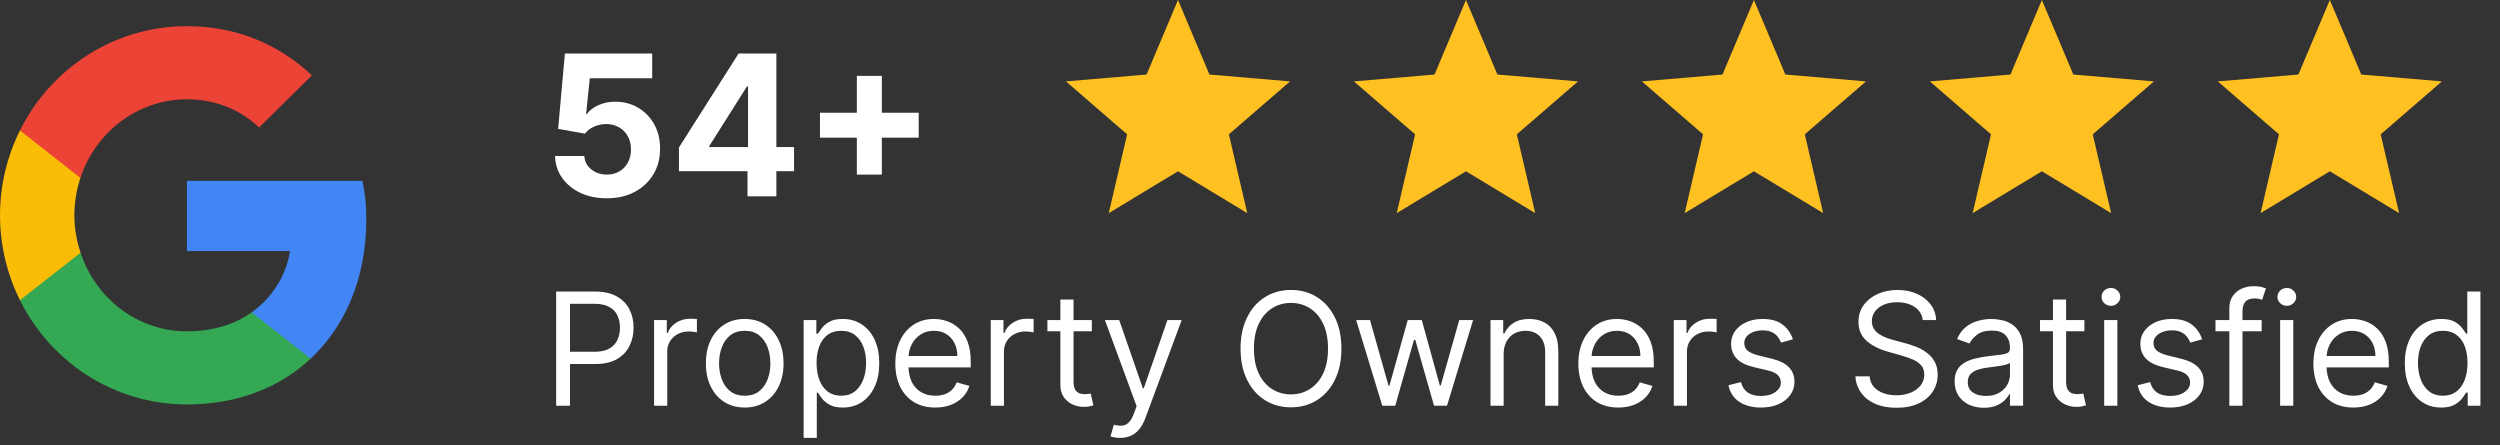
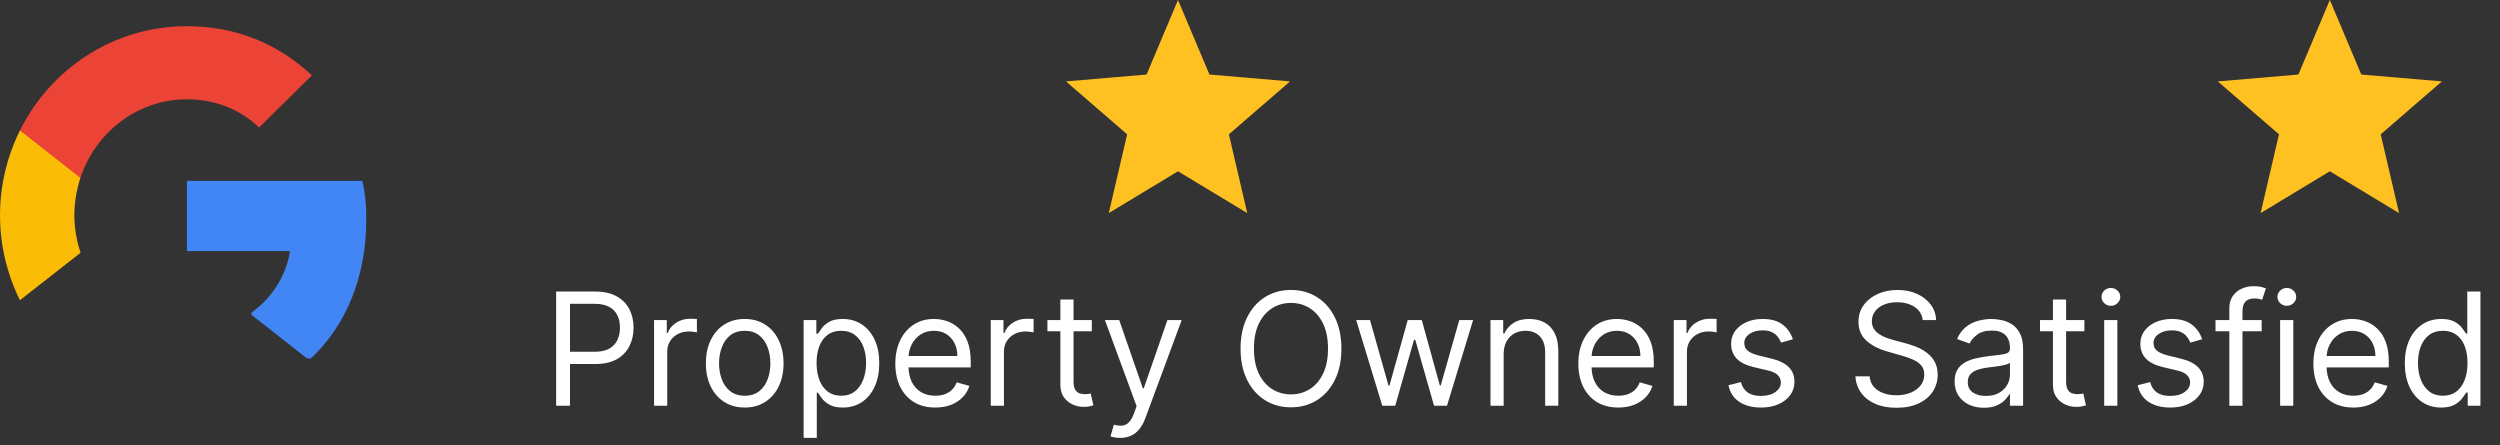
<svg xmlns="http://www.w3.org/2000/svg" width="191" height="34" viewBox="0 0 191 34" fill="none">
  <rect x="0" y="0" width="191" height="34" fill="#333333" stroke="none" />
  <path d="M42.49 31V22.273H45.439C46.124 22.273 46.684 22.396 47.118 22.643C47.556 22.888 47.88 23.219 48.09 23.636C48.3 24.054 48.405 24.52 48.405 25.034C48.405 25.548 48.3 26.016 48.09 26.436C47.883 26.857 47.561 27.192 47.127 27.442C46.692 27.689 46.135 27.812 45.456 27.812H43.343V26.875H45.422C45.891 26.875 46.267 26.794 46.551 26.632C46.836 26.47 47.041 26.251 47.169 25.976C47.3 25.697 47.365 25.384 47.365 25.034C47.365 24.685 47.3 24.372 47.169 24.097C47.041 23.821 46.834 23.605 46.547 23.449C46.26 23.29 45.88 23.21 45.405 23.21H43.547V31H42.49ZM49.971 31V24.454H50.943V25.443H51.011C51.13 25.119 51.346 24.857 51.659 24.655C51.971 24.453 52.324 24.352 52.716 24.352C52.789 24.352 52.882 24.354 52.992 24.357C53.103 24.359 53.187 24.364 53.244 24.369V25.392C53.21 25.384 53.132 25.371 53.01 25.354C52.89 25.334 52.764 25.324 52.63 25.324C52.312 25.324 52.028 25.391 51.778 25.524C51.531 25.655 51.335 25.837 51.19 26.07C51.048 26.3 50.977 26.562 50.977 26.858V31H49.971ZM56.896 31.136C56.305 31.136 55.787 30.996 55.341 30.715C54.897 30.433 54.551 30.04 54.301 29.534C54.054 29.028 53.93 28.438 53.93 27.761C53.93 27.079 54.054 26.484 54.301 25.976C54.551 25.467 54.897 25.072 55.341 24.791C55.787 24.51 56.305 24.369 56.896 24.369C57.487 24.369 58.004 24.51 58.447 24.791C58.893 25.072 59.24 25.467 59.487 25.976C59.737 26.484 59.862 27.079 59.862 27.761C59.862 28.438 59.737 29.028 59.487 29.534C59.24 30.04 58.893 30.433 58.447 30.715C58.004 30.996 57.487 31.136 56.896 31.136ZM56.896 30.233C57.345 30.233 57.714 30.118 58.004 29.888C58.294 29.658 58.508 29.355 58.647 28.98C58.787 28.605 58.856 28.199 58.856 27.761C58.856 27.324 58.787 26.916 58.647 26.538C58.508 26.16 58.294 25.855 58.004 25.622C57.714 25.389 57.345 25.273 56.896 25.273C56.447 25.273 56.078 25.389 55.788 25.622C55.498 25.855 55.284 26.16 55.145 26.538C55.005 26.916 54.936 27.324 54.936 27.761C54.936 28.199 55.005 28.605 55.145 28.98C55.284 29.355 55.498 29.658 55.788 29.888C56.078 30.118 56.447 30.233 56.896 30.233ZM61.397 33.455V24.454H62.369V25.494H62.488C62.562 25.381 62.664 25.236 62.795 25.06C62.928 24.881 63.119 24.722 63.366 24.582C63.616 24.44 63.954 24.369 64.38 24.369C64.931 24.369 65.417 24.507 65.837 24.783C66.258 25.058 66.586 25.449 66.822 25.954C67.058 26.46 67.175 27.057 67.175 27.744C67.175 28.438 67.058 29.038 66.822 29.547C66.586 30.053 66.259 30.445 65.842 30.723C65.424 30.999 64.942 31.136 64.397 31.136C63.977 31.136 63.64 31.067 63.387 30.928C63.134 30.785 62.94 30.625 62.803 30.446C62.667 30.264 62.562 30.114 62.488 29.994H62.403V33.455H61.397ZM62.386 27.727C62.386 28.222 62.458 28.658 62.603 29.035C62.748 29.41 62.959 29.704 63.238 29.918C63.516 30.128 63.857 30.233 64.261 30.233C64.681 30.233 65.032 30.122 65.313 29.901C65.597 29.676 65.81 29.375 65.952 28.997C66.097 28.616 66.17 28.193 66.17 27.727C66.17 27.267 66.099 26.852 65.957 26.483C65.817 26.111 65.606 25.817 65.322 25.601C65.04 25.382 64.687 25.273 64.261 25.273C63.852 25.273 63.508 25.376 63.229 25.584C62.951 25.788 62.741 26.075 62.599 26.445C62.457 26.811 62.386 27.239 62.386 27.727ZM71.454 31.136C70.823 31.136 70.279 30.997 69.822 30.719C69.367 30.438 69.016 30.046 68.769 29.543C68.525 29.037 68.403 28.449 68.403 27.778C68.403 27.108 68.525 26.517 68.769 26.006C69.016 25.491 69.36 25.091 69.8 24.804C70.244 24.514 70.761 24.369 71.352 24.369C71.692 24.369 72.029 24.426 72.362 24.54C72.694 24.653 72.996 24.838 73.269 25.094C73.542 25.347 73.759 25.682 73.921 26.099C74.083 26.517 74.164 27.031 74.164 27.642V28.068H69.119V27.199H73.141C73.141 26.829 73.067 26.5 72.92 26.21C72.775 25.921 72.567 25.692 72.298 25.524C72.031 25.357 71.715 25.273 71.352 25.273C70.951 25.273 70.604 25.372 70.312 25.571C70.022 25.767 69.799 26.023 69.643 26.338C69.487 26.653 69.408 26.991 69.408 27.352V27.932C69.408 28.426 69.494 28.845 69.664 29.189C69.837 29.53 70.077 29.79 70.384 29.969C70.691 30.145 71.048 30.233 71.454 30.233C71.718 30.233 71.957 30.196 72.17 30.122C72.386 30.046 72.572 29.932 72.728 29.781C72.884 29.628 73.005 29.438 73.09 29.21L74.062 29.483C73.96 29.812 73.788 30.102 73.546 30.352C73.305 30.599 73.006 30.793 72.651 30.932C72.296 31.068 71.897 31.136 71.454 31.136ZM75.694 31V24.454H76.665V25.443H76.734C76.853 25.119 77.069 24.857 77.381 24.655C77.694 24.453 78.046 24.352 78.438 24.352C78.512 24.352 78.604 24.354 78.715 24.357C78.826 24.359 78.91 24.364 78.967 24.369V25.392C78.933 25.384 78.854 25.371 78.732 25.354C78.613 25.334 78.487 25.324 78.353 25.324C78.035 25.324 77.751 25.391 77.501 25.524C77.254 25.655 77.058 25.837 76.913 26.07C76.771 26.3 76.7 26.562 76.7 26.858V31H75.694ZM83.415 24.454V25.307H80.023V24.454H83.415ZM81.012 22.886H82.018V29.125C82.018 29.409 82.059 29.622 82.141 29.764C82.227 29.903 82.335 29.997 82.465 30.046C82.599 30.091 82.739 30.114 82.887 30.114C82.998 30.114 83.089 30.108 83.16 30.097C83.231 30.082 83.288 30.071 83.33 30.062L83.535 30.966C83.467 30.991 83.371 31.017 83.249 31.043C83.127 31.071 82.972 31.085 82.785 31.085C82.501 31.085 82.222 31.024 81.95 30.902C81.68 30.78 81.455 30.594 81.276 30.344C81.1 30.094 81.012 29.778 81.012 29.398V22.886ZM85.576 33.455C85.406 33.455 85.254 33.44 85.12 33.412C84.987 33.386 84.894 33.361 84.843 33.335L85.099 32.449C85.343 32.511 85.559 32.534 85.746 32.517C85.934 32.5 86.1 32.416 86.245 32.266C86.393 32.118 86.528 31.878 86.65 31.546L86.837 31.034L84.417 24.454H85.508L87.315 29.671H87.383L89.19 24.454H90.281L87.502 31.954C87.377 32.293 87.222 32.572 87.038 32.794C86.853 33.019 86.638 33.185 86.394 33.293C86.153 33.401 85.88 33.455 85.576 33.455ZM102.483 26.636C102.483 27.557 102.317 28.352 101.984 29.023C101.652 29.693 101.196 30.21 100.616 30.574C100.037 30.938 99.375 31.119 98.631 31.119C97.886 31.119 97.224 30.938 96.645 30.574C96.065 30.21 95.609 29.693 95.277 29.023C94.945 28.352 94.778 27.557 94.778 26.636C94.778 25.716 94.945 24.921 95.277 24.25C95.609 23.579 96.065 23.062 96.645 22.699C97.224 22.335 97.886 22.153 98.631 22.153C99.375 22.153 100.037 22.335 100.616 22.699C101.196 23.062 101.652 23.579 101.984 24.25C102.317 24.921 102.483 25.716 102.483 26.636ZM101.46 26.636C101.46 25.881 101.334 25.243 101.081 24.723C100.831 24.203 100.491 23.81 100.062 23.543C99.636 23.276 99.159 23.142 98.631 23.142C98.102 23.142 97.624 23.276 97.195 23.543C96.769 23.81 96.429 24.203 96.176 24.723C95.926 25.243 95.801 25.881 95.801 26.636C95.801 27.392 95.926 28.03 96.176 28.55C96.429 29.07 96.769 29.463 97.195 29.73C97.624 29.997 98.102 30.131 98.631 30.131C99.159 30.131 99.636 29.997 100.062 29.73C100.491 29.463 100.831 29.07 101.081 28.55C101.334 28.03 101.46 27.392 101.46 26.636ZM105.607 31L103.612 24.454H104.669L106.084 29.466H106.152L107.55 24.454H108.624L110.004 29.449H110.072L111.487 24.454H112.544L110.55 31H109.561L108.129 25.972H108.027L106.595 31H105.607ZM114.879 27.062V31H113.874V24.454H114.845V25.477H114.93C115.084 25.145 115.317 24.878 115.629 24.676C115.942 24.472 116.345 24.369 116.839 24.369C117.283 24.369 117.67 24.46 118.003 24.642C118.335 24.821 118.594 25.094 118.778 25.46C118.963 25.824 119.055 26.284 119.055 26.841V31H118.05V26.909C118.05 26.395 117.916 25.994 117.649 25.707C117.382 25.418 117.016 25.273 116.55 25.273C116.229 25.273 115.942 25.342 115.689 25.482C115.439 25.621 115.241 25.824 115.097 26.091C114.952 26.358 114.879 26.682 114.879 27.062ZM123.637 31.136C123.007 31.136 122.463 30.997 122.005 30.719C121.551 30.438 121.2 30.046 120.953 29.543C120.708 29.037 120.586 28.449 120.586 27.778C120.586 27.108 120.708 26.517 120.953 26.006C121.2 25.491 121.544 25.091 121.984 24.804C122.427 24.514 122.944 24.369 123.535 24.369C123.876 24.369 124.213 24.426 124.545 24.54C124.877 24.653 125.18 24.838 125.453 25.094C125.725 25.347 125.943 25.682 126.105 26.099C126.267 26.517 126.348 27.031 126.348 27.642V28.068H121.302V27.199H125.325C125.325 26.829 125.251 26.5 125.103 26.21C124.958 25.921 124.751 25.692 124.481 25.524C124.214 25.357 123.899 25.273 123.535 25.273C123.135 25.273 122.788 25.372 122.495 25.571C122.206 25.767 121.983 26.023 121.826 26.338C121.67 26.653 121.592 26.991 121.592 27.352V27.932C121.592 28.426 121.677 28.845 121.848 29.189C122.021 29.53 122.261 29.79 122.568 29.969C122.875 30.145 123.231 30.233 123.637 30.233C123.902 30.233 124.14 30.196 124.353 30.122C124.569 30.046 124.755 29.932 124.912 29.781C125.068 29.628 125.189 29.438 125.274 29.21L126.245 29.483C126.143 29.812 125.971 30.102 125.73 30.352C125.488 30.599 125.19 30.793 124.835 30.932C124.48 31.068 124.081 31.136 123.637 31.136ZM127.877 31V24.454H128.849V25.443H128.917C129.037 25.119 129.252 24.857 129.565 24.655C129.877 24.453 130.23 24.352 130.622 24.352C130.696 24.352 130.788 24.354 130.899 24.357C131.01 24.359 131.093 24.364 131.15 24.369V25.392C131.116 25.384 131.038 25.371 130.916 25.354C130.797 25.334 130.67 25.324 130.537 25.324C130.218 25.324 129.934 25.391 129.684 25.524C129.437 25.655 129.241 25.837 129.096 26.07C128.954 26.3 128.883 26.562 128.883 26.858V31H127.877ZM136.979 25.921L136.075 26.176C136.018 26.026 135.935 25.879 135.824 25.737C135.716 25.592 135.568 25.473 135.381 25.379C135.193 25.285 134.953 25.239 134.661 25.239C134.26 25.239 133.926 25.331 133.659 25.516C133.395 25.697 133.263 25.929 133.263 26.21C133.263 26.46 133.354 26.658 133.536 26.803C133.717 26.947 134.001 27.068 134.388 27.165L135.359 27.403C135.945 27.546 136.381 27.763 136.668 28.055C136.955 28.345 137.098 28.719 137.098 29.176C137.098 29.551 136.99 29.886 136.774 30.182C136.561 30.477 136.263 30.71 135.879 30.881C135.496 31.051 135.05 31.136 134.541 31.136C133.874 31.136 133.321 30.991 132.884 30.702C132.446 30.412 132.169 29.989 132.053 29.432L133.007 29.193C133.098 29.546 133.27 29.81 133.523 29.986C133.778 30.162 134.112 30.25 134.524 30.25C134.993 30.25 135.365 30.151 135.641 29.952C135.919 29.75 136.058 29.509 136.058 29.227C136.058 29 135.979 28.81 135.82 28.656C135.661 28.5 135.416 28.384 135.087 28.307L133.996 28.051C133.396 27.909 132.956 27.689 132.675 27.391C132.396 27.09 132.257 26.713 132.257 26.261C132.257 25.892 132.361 25.565 132.568 25.281C132.778 24.997 133.064 24.774 133.425 24.612C133.788 24.45 134.2 24.369 134.661 24.369C135.308 24.369 135.817 24.511 136.186 24.796C136.558 25.079 136.822 25.454 136.979 25.921ZM146.896 24.454C146.845 24.023 146.637 23.688 146.274 23.449C145.91 23.21 145.464 23.091 144.936 23.091C144.549 23.091 144.211 23.153 143.922 23.278C143.635 23.403 143.41 23.575 143.248 23.794C143.089 24.013 143.01 24.261 143.01 24.54C143.01 24.773 143.065 24.973 143.176 25.141C143.289 25.305 143.434 25.443 143.61 25.554C143.787 25.662 143.971 25.751 144.164 25.822C144.358 25.891 144.535 25.946 144.697 25.989L145.583 26.227C145.811 26.287 146.064 26.369 146.342 26.474C146.623 26.579 146.892 26.723 147.147 26.905C147.406 27.084 147.619 27.314 147.787 27.595C147.954 27.876 148.038 28.222 148.038 28.631C148.038 29.102 147.914 29.528 147.667 29.909C147.423 30.29 147.065 30.592 146.593 30.817C146.125 31.041 145.555 31.153 144.885 31.153C144.26 31.153 143.718 31.053 143.261 30.851C142.806 30.649 142.449 30.368 142.187 30.007C141.929 29.646 141.782 29.227 141.748 28.75H142.839C142.868 29.079 142.978 29.352 143.172 29.568C143.368 29.781 143.615 29.94 143.913 30.046C144.214 30.148 144.538 30.199 144.885 30.199C145.288 30.199 145.65 30.134 145.971 30.003C146.292 29.869 146.547 29.685 146.734 29.449C146.922 29.21 147.015 28.932 147.015 28.614C147.015 28.324 146.934 28.088 146.772 27.906C146.61 27.724 146.397 27.577 146.133 27.463C145.869 27.349 145.583 27.25 145.277 27.165L144.203 26.858C143.521 26.662 142.981 26.382 142.583 26.018C142.186 25.655 141.987 25.179 141.987 24.591C141.987 24.102 142.119 23.676 142.383 23.312C142.65 22.946 143.008 22.662 143.457 22.46C143.909 22.256 144.413 22.153 144.97 22.153C145.532 22.153 146.032 22.254 146.47 22.456C146.907 22.655 147.254 22.928 147.51 23.274C147.768 23.621 147.904 24.014 147.919 24.454H146.896ZM151.565 31.153C151.151 31.153 150.774 31.075 150.436 30.919C150.098 30.76 149.83 30.531 149.631 30.233C149.432 29.932 149.332 29.568 149.332 29.142C149.332 28.767 149.406 28.463 149.554 28.23C149.702 27.994 149.899 27.81 150.146 27.676C150.393 27.543 150.666 27.443 150.964 27.378C151.266 27.31 151.568 27.256 151.872 27.216C152.27 27.165 152.592 27.126 152.839 27.101C153.089 27.072 153.271 27.026 153.385 26.96C153.501 26.895 153.56 26.781 153.56 26.619V26.585C153.56 26.165 153.445 25.838 153.214 25.605C152.987 25.372 152.642 25.256 152.179 25.256C151.699 25.256 151.322 25.361 151.05 25.571C150.777 25.781 150.585 26.006 150.474 26.244L149.52 25.903C149.69 25.506 149.918 25.196 150.202 24.974C150.489 24.75 150.801 24.594 151.139 24.506C151.48 24.415 151.815 24.369 152.145 24.369C152.355 24.369 152.597 24.395 152.869 24.446C153.145 24.494 153.411 24.595 153.666 24.749C153.925 24.902 154.139 25.134 154.31 25.443C154.48 25.753 154.565 26.168 154.565 26.688V31H153.56V30.114H153.509C153.44 30.256 153.327 30.408 153.168 30.57C153.009 30.732 152.797 30.869 152.533 30.983C152.268 31.097 151.946 31.153 151.565 31.153ZM151.719 30.25C152.116 30.25 152.452 30.172 152.724 30.016C153 29.859 153.207 29.658 153.347 29.41C153.489 29.163 153.56 28.903 153.56 28.631V27.71C153.517 27.761 153.423 27.808 153.278 27.851C153.136 27.891 152.972 27.926 152.784 27.957C152.599 27.986 152.419 28.011 152.243 28.034C152.07 28.054 151.929 28.071 151.821 28.085C151.56 28.119 151.315 28.175 151.088 28.251C150.864 28.325 150.682 28.438 150.543 28.588C150.406 28.736 150.338 28.938 150.338 29.193C150.338 29.543 150.467 29.807 150.726 29.986C150.987 30.162 151.318 30.25 151.719 30.25ZM159.248 24.454V25.307H155.855V24.454H159.248ZM156.844 22.886H157.85V29.125C157.85 29.409 157.891 29.622 157.973 29.764C158.059 29.903 158.167 29.997 158.297 30.046C158.431 30.091 158.571 30.114 158.719 30.114C158.83 30.114 158.921 30.108 158.992 30.097C159.063 30.082 159.12 30.071 159.162 30.062L159.367 30.966C159.299 30.991 159.203 31.017 159.081 31.043C158.959 31.071 158.804 31.085 158.617 31.085C158.333 31.085 158.054 31.024 157.782 30.902C157.512 30.78 157.287 30.594 157.108 30.344C156.932 30.094 156.844 29.778 156.844 29.398V22.886ZM160.76 31V24.454H161.766V31H160.76ZM161.272 23.364C161.076 23.364 160.907 23.297 160.765 23.163C160.625 23.03 160.556 22.869 160.556 22.682C160.556 22.494 160.625 22.334 160.765 22.2C160.907 22.067 161.076 22 161.272 22C161.468 22 161.635 22.067 161.775 22.2C161.917 22.334 161.988 22.494 161.988 22.682C161.988 22.869 161.917 23.03 161.775 23.163C161.635 23.297 161.468 23.364 161.272 23.364ZM168.244 25.921L167.341 26.176C167.284 26.026 167.2 25.879 167.089 25.737C166.982 25.592 166.834 25.473 166.646 25.379C166.459 25.285 166.219 25.239 165.926 25.239C165.526 25.239 165.192 25.331 164.925 25.516C164.661 25.697 164.528 25.929 164.528 26.21C164.528 26.46 164.619 26.658 164.801 26.803C164.983 26.947 165.267 27.068 165.653 27.165L166.625 27.403C167.21 27.546 167.646 27.763 167.933 28.055C168.22 28.345 168.364 28.719 168.364 29.176C168.364 29.551 168.256 29.886 168.04 30.182C167.827 30.477 167.528 30.71 167.145 30.881C166.761 31.051 166.315 31.136 165.807 31.136C165.139 31.136 164.587 30.991 164.149 30.702C163.712 30.412 163.435 29.989 163.318 29.432L164.273 29.193C164.364 29.546 164.536 29.81 164.788 29.986C165.044 30.162 165.378 30.25 165.79 30.25C166.259 30.25 166.631 30.151 166.906 29.952C167.185 29.75 167.324 29.509 167.324 29.227C167.324 29 167.244 28.81 167.085 28.656C166.926 28.5 166.682 28.384 166.352 28.307L165.261 28.051C164.662 27.909 164.222 27.689 163.94 27.391C163.662 27.09 163.523 26.713 163.523 26.261C163.523 25.892 163.626 25.565 163.834 25.281C164.044 24.997 164.33 24.774 164.69 24.612C165.054 24.45 165.466 24.369 165.926 24.369C166.574 24.369 167.082 24.511 167.452 24.796C167.824 25.079 168.088 25.454 168.244 25.921ZM172.792 24.454V25.307H169.264V24.454H172.792ZM170.321 31V23.551C170.321 23.176 170.409 22.864 170.585 22.614C170.761 22.364 170.99 22.176 171.271 22.051C171.552 21.926 171.849 21.864 172.162 21.864C172.409 21.864 172.61 21.884 172.767 21.923C172.923 21.963 173.039 22 173.116 22.034L172.826 22.903C172.775 22.886 172.704 22.865 172.613 22.84C172.525 22.814 172.409 22.801 172.264 22.801C171.931 22.801 171.691 22.885 171.544 23.053C171.399 23.22 171.326 23.466 171.326 23.79V31H170.321ZM174.202 31V24.454H175.207V31H174.202ZM174.713 23.364C174.517 23.364 174.348 23.297 174.206 23.163C174.067 23.03 173.997 22.869 173.997 22.682C173.997 22.494 174.067 22.334 174.206 22.2C174.348 22.067 174.517 22 174.713 22C174.909 22 175.077 22.067 175.216 22.2C175.358 22.334 175.429 22.494 175.429 22.682C175.429 22.869 175.358 23.03 175.216 23.163C175.077 23.297 174.909 23.364 174.713 23.364ZM179.794 31.136C179.163 31.136 178.619 30.997 178.162 30.719C177.707 30.438 177.356 30.046 177.109 29.543C176.865 29.037 176.743 28.449 176.743 27.778C176.743 27.108 176.865 26.517 177.109 26.006C177.356 25.491 177.7 25.091 178.14 24.804C178.583 24.514 179.1 24.369 179.691 24.369C180.032 24.369 180.369 24.426 180.701 24.54C181.034 24.653 181.336 24.838 181.609 25.094C181.882 25.347 182.099 25.682 182.261 26.099C182.423 26.517 182.504 27.031 182.504 27.642V28.068H177.458V27.199H181.481C181.481 26.829 181.407 26.5 181.26 26.21C181.115 25.921 180.907 25.692 180.637 25.524C180.37 25.357 180.055 25.273 179.691 25.273C179.291 25.273 178.944 25.372 178.652 25.571C178.362 25.767 178.139 26.023 177.983 26.338C177.826 26.653 177.748 26.991 177.748 27.352V27.932C177.748 28.426 177.833 28.845 178.004 29.189C178.177 29.53 178.417 29.79 178.724 29.969C179.031 30.145 179.387 30.233 179.794 30.233C180.058 30.233 180.297 30.196 180.51 30.122C180.725 30.046 180.912 29.932 181.068 29.781C181.224 29.628 181.345 29.438 181.43 29.21L182.402 29.483C182.299 29.812 182.127 30.102 181.886 30.352C181.645 30.599 181.346 30.793 180.991 30.932C180.636 31.068 180.237 31.136 179.794 31.136ZM186.505 31.136C185.96 31.136 185.478 30.999 185.061 30.723C184.643 30.445 184.316 30.053 184.081 29.547C183.845 29.038 183.727 28.438 183.727 27.744C183.727 27.057 183.845 26.46 184.081 25.954C184.316 25.449 184.645 25.058 185.065 24.783C185.485 24.507 185.971 24.369 186.522 24.369C186.949 24.369 187.285 24.44 187.532 24.582C187.782 24.722 187.973 24.881 188.103 25.06C188.237 25.236 188.341 25.381 188.414 25.494H188.5V22.273H189.505V31H188.534V29.994H188.414C188.341 30.114 188.235 30.264 188.099 30.446C187.963 30.625 187.768 30.785 187.515 30.928C187.262 31.067 186.926 31.136 186.505 31.136ZM186.642 30.233C187.045 30.233 187.386 30.128 187.664 29.918C187.943 29.704 188.154 29.41 188.299 29.035C188.444 28.658 188.517 28.222 188.517 27.727C188.517 27.239 188.446 26.811 188.304 26.445C188.162 26.075 187.951 25.788 187.673 25.584C187.395 25.376 187.051 25.273 186.642 25.273C186.216 25.273 185.86 25.382 185.576 25.601C185.295 25.817 185.083 26.111 184.941 26.483C184.802 26.852 184.733 27.267 184.733 27.727C184.733 28.193 184.804 28.616 184.946 28.997C185.091 29.375 185.304 29.676 185.585 29.901C185.869 30.122 186.221 30.233 186.642 30.233Z" fill="white" />
-   <path d="M46.354 15.149C45.601 15.149 44.93 15.011 44.34 14.734C43.755 14.457 43.289 14.075 42.945 13.588C42.6 13.102 42.421 12.544 42.407 11.916H44.644C44.669 12.338 44.846 12.681 45.177 12.944C45.507 13.207 45.899 13.338 46.354 13.338C46.716 13.338 47.036 13.258 47.313 13.098C47.593 12.935 47.812 12.71 47.968 12.422C48.128 12.131 48.208 11.797 48.208 11.421C48.208 11.037 48.126 10.7 47.963 10.408C47.803 10.117 47.581 9.89 47.297 9.727C47.013 9.563 46.688 9.48 46.322 9.476C46.002 9.476 45.692 9.542 45.39 9.673C45.092 9.805 44.859 9.984 44.692 10.211L42.641 9.844L43.158 4.091H49.827V5.977H45.06L44.777 8.709H44.841C45.033 8.439 45.322 8.216 45.709 8.038C46.096 7.86 46.53 7.772 47.009 7.772C47.666 7.772 48.252 7.926 48.767 8.235C49.282 8.544 49.688 8.968 49.987 9.508C50.285 10.044 50.432 10.662 50.429 11.362C50.432 12.097 50.262 12.75 49.917 13.322C49.577 13.89 49.099 14.338 48.485 14.664C47.874 14.988 47.164 15.149 46.354 15.149ZM51.872 13.082V11.266L56.427 4.091H57.993V6.605H57.066L54.195 11.149V11.234H60.667V13.082H51.872ZM57.109 15V12.528L57.151 11.724V4.091H59.314V15H57.109ZM65.463 13.338V5.795H67.371V13.338H65.463ZM62.646 10.52V8.613H70.188V10.52H62.646Z" fill="white" />
  <path d="M90 0L92.402 5.694L98.559 6.219L93.886 10.263L95.29 16.281L90 13.086L84.71 16.281L86.114 10.263L81.441 6.219L87.598 5.694L90 0Z" fill="#FFC122" />
-   <path d="M112 0L114.402 5.694L120.56 6.219L115.886 10.263L117.29 16.281L112 13.086L106.71 16.281L108.114 10.263L103.44 6.219L109.598 5.694L112 0Z" fill="#FFC122" />
-   <path d="M134 0L136.402 5.694L142.56 6.219L137.886 10.263L139.29 16.281L134 13.086L128.71 16.281L130.114 10.263L125.44 6.219L131.598 5.694L134 0Z" fill="#FFC122" />
-   <path d="M156 0L158.402 5.694L164.56 6.219L159.886 10.263L161.29 16.281L156 13.086L150.71 16.281L152.114 10.263L147.44 6.219L153.598 5.694L156 0Z" fill="#FFC122" />
  <path d="M178 0L180.402 5.694L186.56 6.219L181.886 10.263L183.29 16.281L178 13.086L172.71 16.281L174.114 10.263L169.44 6.219L175.598 5.694L178 0Z" fill="#FFC122" />
  <g clip-path="url(#clip0_15_503)">
    <path d="M27.985 16.771C27.985 15.583 27.89 14.716 27.684 13.817H14.279V19.18H22.147C21.989 20.512 21.132 22.519 19.228 23.868L19.202 24.047L23.44 27.371L23.734 27.4C26.43 24.88 27.985 21.171 27.985 16.771Z" fill="#4285F4" />
-     <path d="M14.279 30.9C18.134 30.9 21.37 29.616 23.734 27.4L19.228 23.868C18.023 24.719 16.405 25.313 14.279 25.313C10.503 25.313 7.299 22.792 6.157 19.308L5.989 19.323L1.582 22.774L1.524 22.937C3.872 27.657 8.695 30.9 14.279 30.9Z" fill="#34A853" />
    <path d="M6.157 19.308C5.855 18.409 5.681 17.446 5.681 16.45C5.681 15.455 5.855 14.491 6.141 13.592L6.133 13.401L1.67 9.893L1.524 9.964C0.557 11.922 0.001 14.122 0.001 16.45C0.001 18.778 0.557 20.978 1.524 22.937L6.157 19.308Z" fill="#FBBC05" />
    <path d="M14.279 7.587C16.96 7.587 18.768 8.759 19.799 9.739L23.829 5.757C21.354 3.429 18.134 2 14.279 2C8.695 2 3.872 5.243 1.524 9.964L6.141 13.592C7.299 10.108 10.503 7.587 14.279 7.587Z" fill="#EB4335" />
  </g>
  <defs>
    <clipPath id="clip0_15_503">
      <rect width="28" height="29" fill="white" transform="translate(0 2)" />
    </clipPath>
  </defs>
</svg>